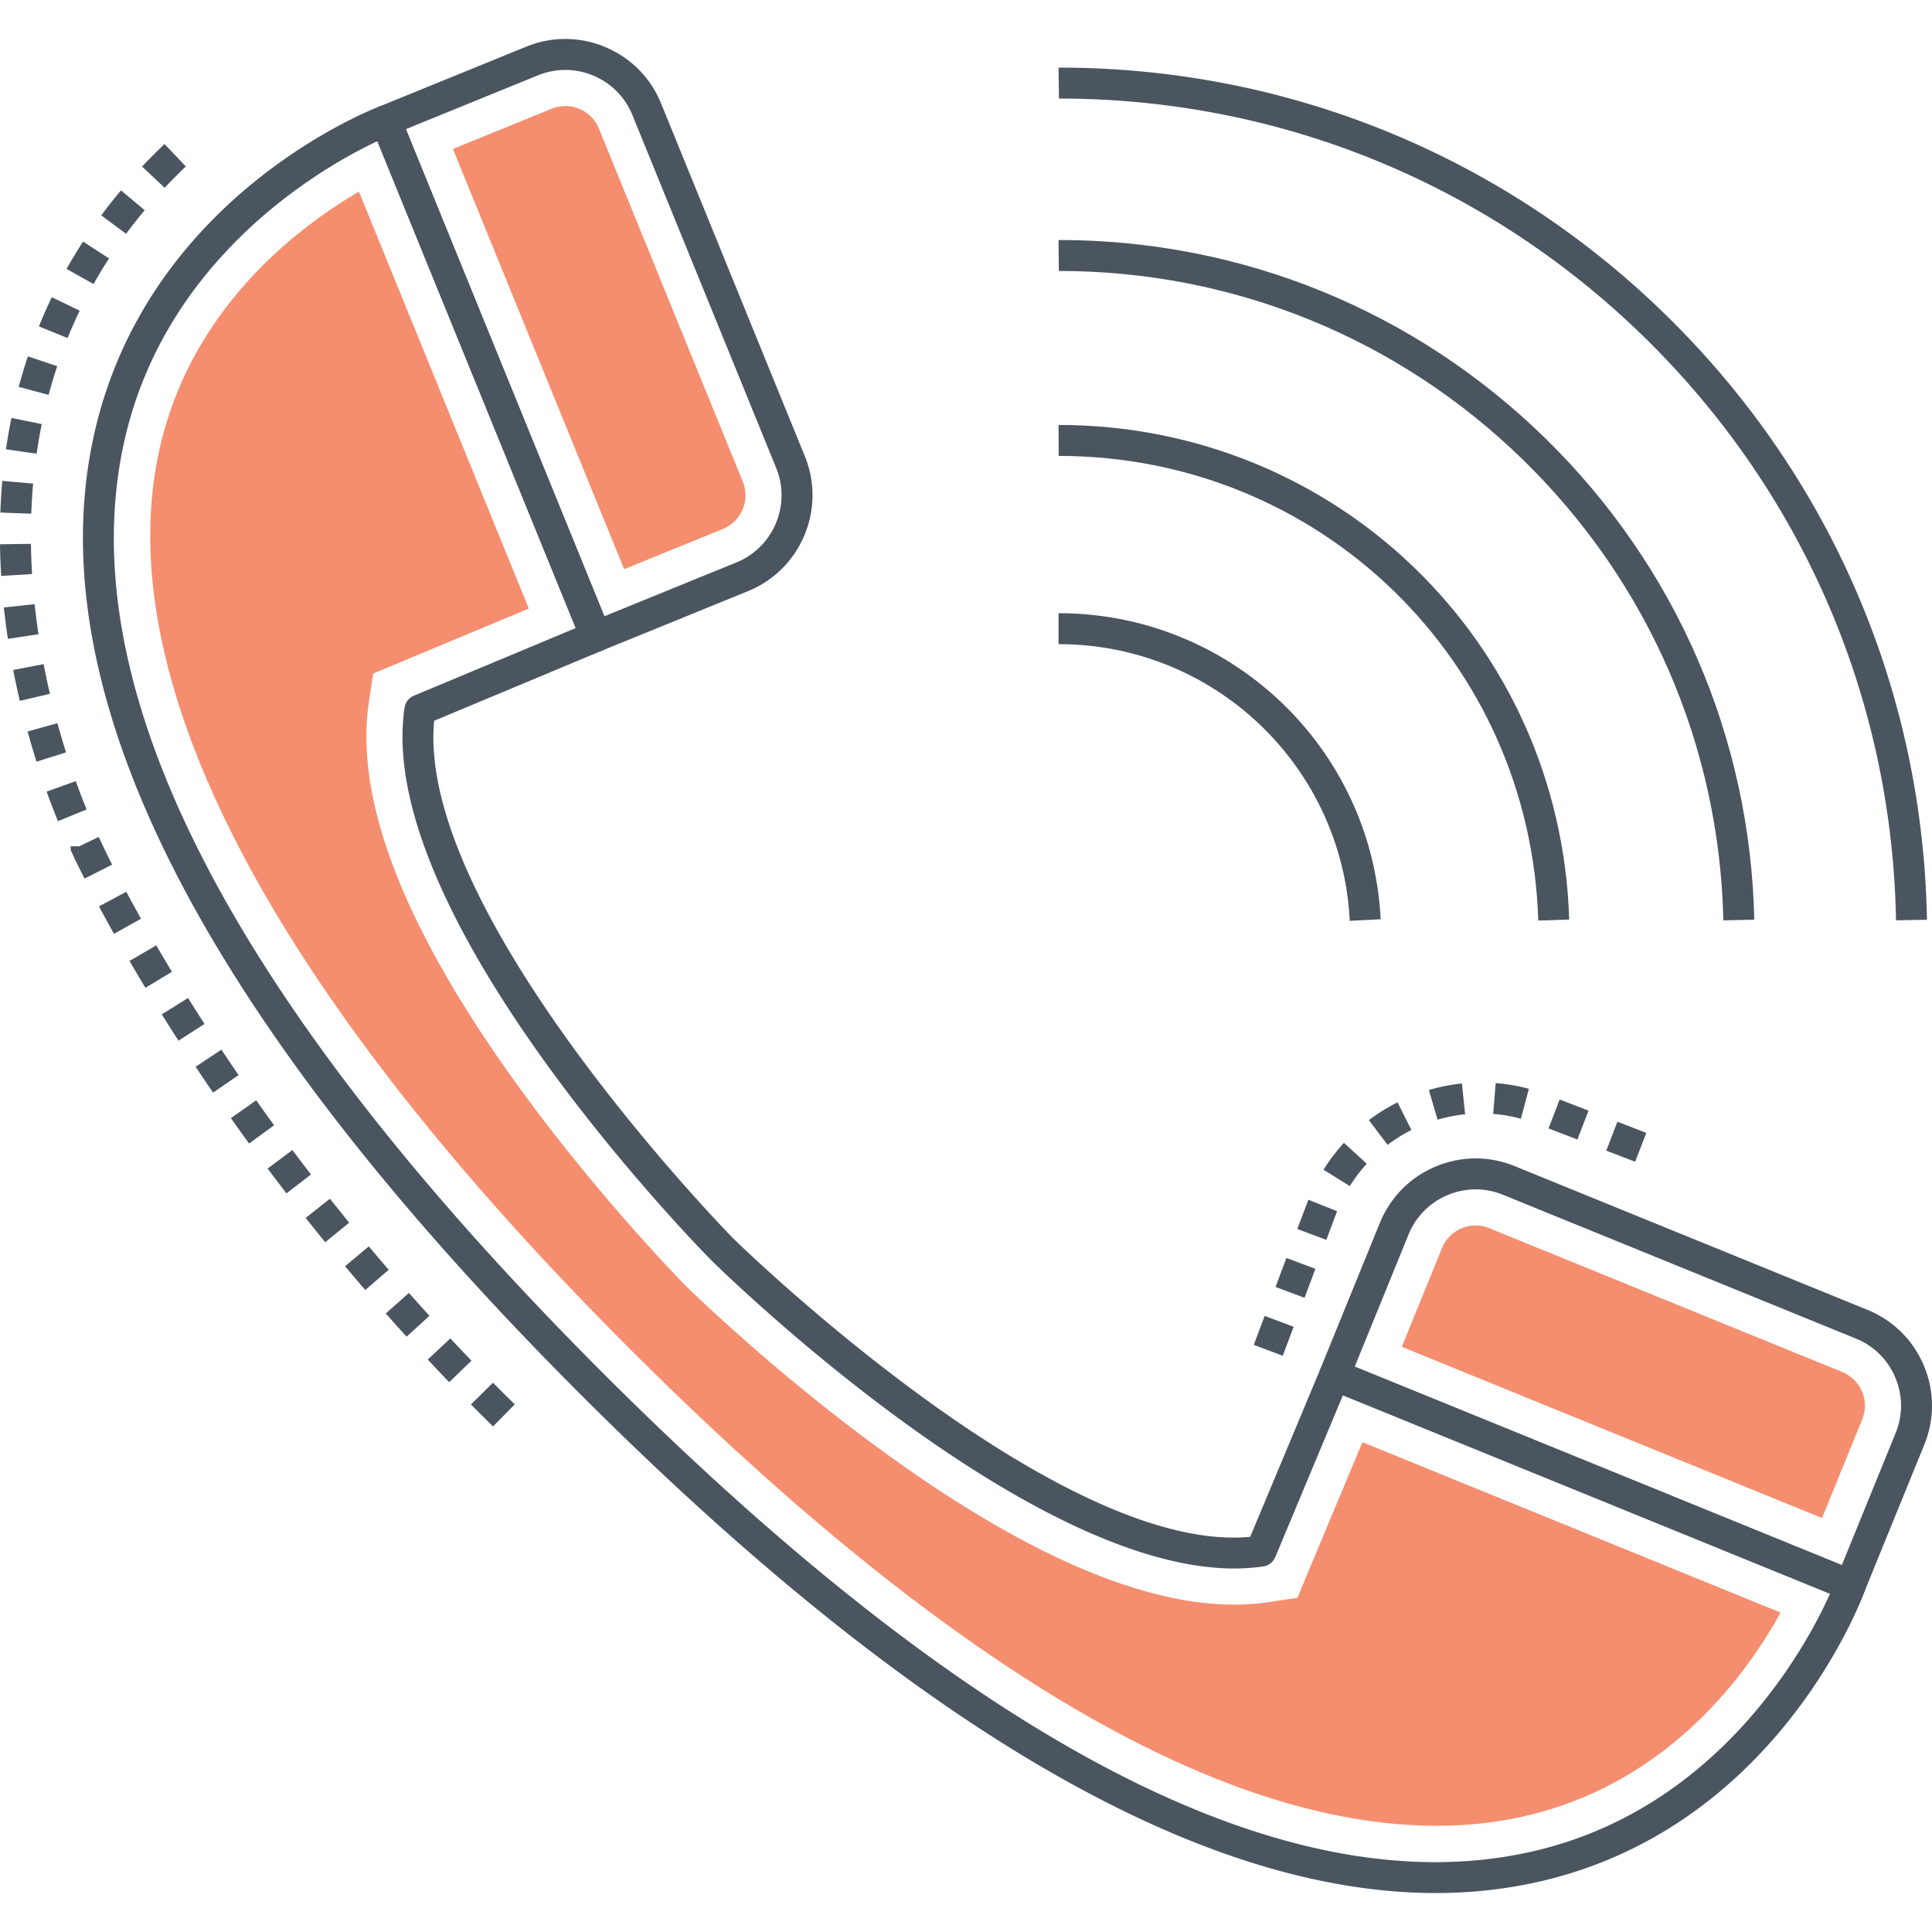
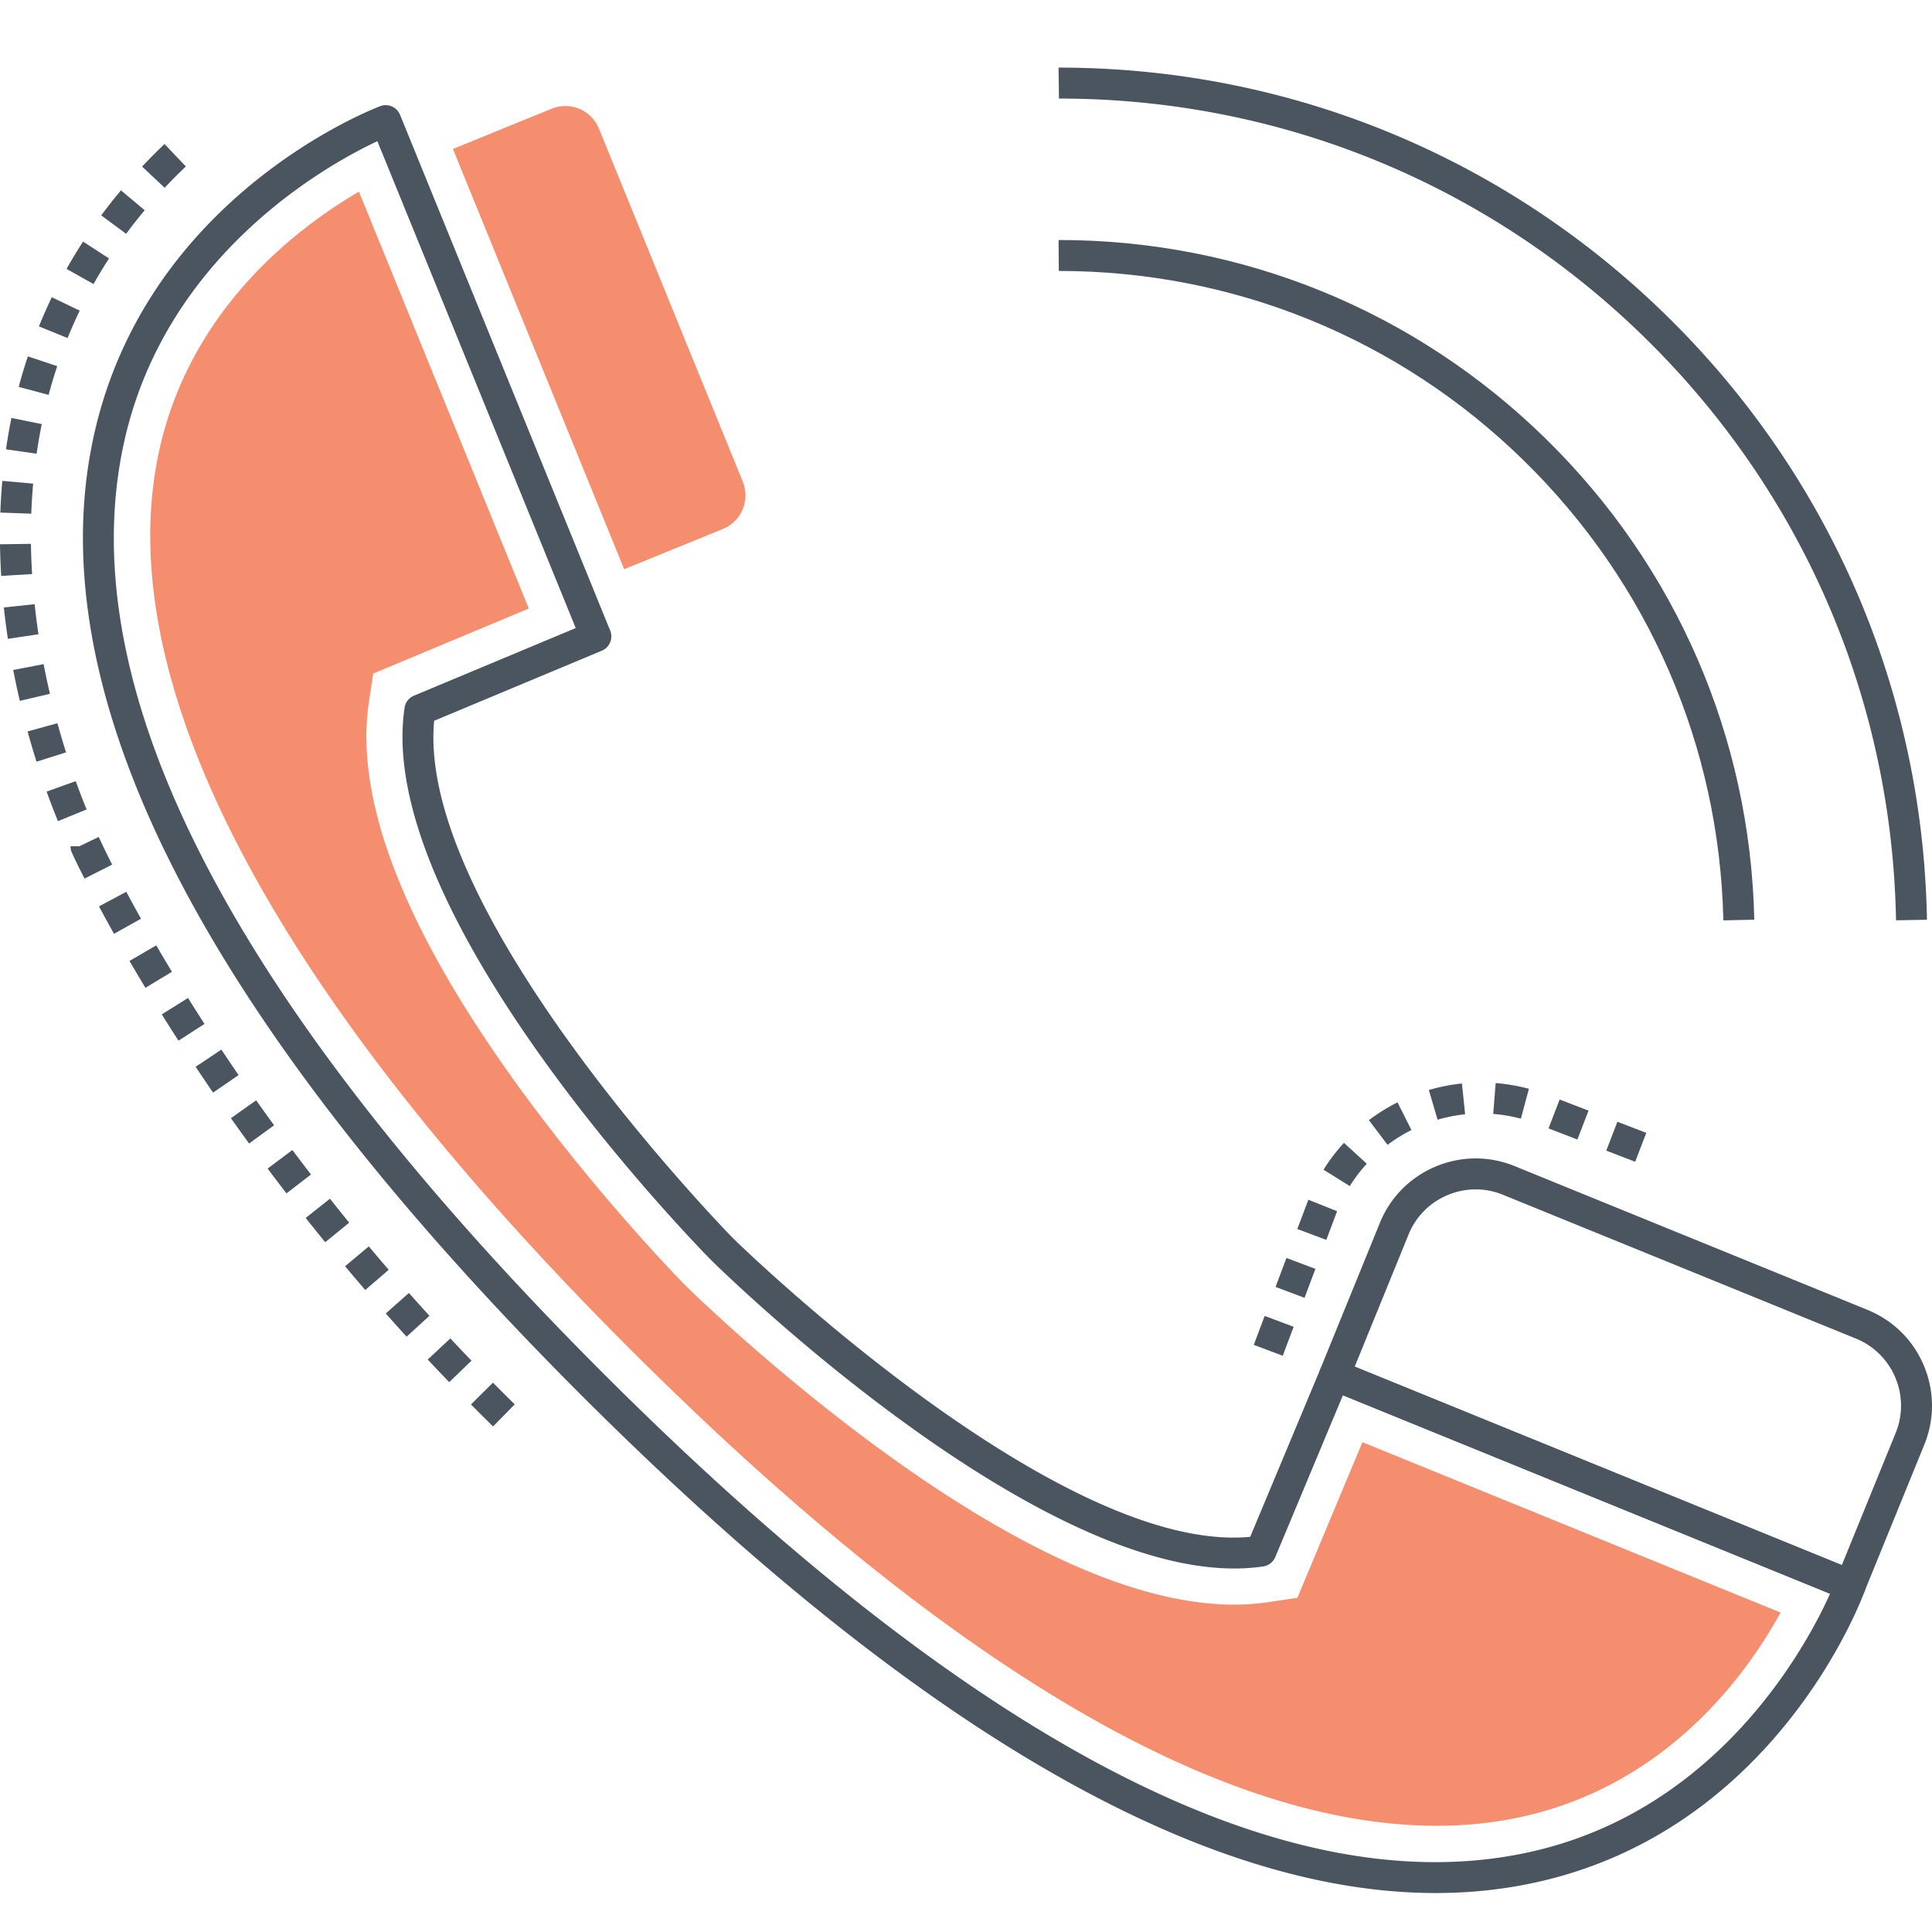
<svg xmlns="http://www.w3.org/2000/svg" t="1725870967639" class="icon" viewBox="0 0 1024 1024" version="1.1" p-id="8490" width="64" height="64">
-   <path d="M315.816 345.518a8.192 8.192 0 0 1-7.596-5.108L196.838 67.04a8.202 8.202 0 0 1 4.502-10.69l77.594-31.614c13.558-5.526 28.456-5.442 41.958 0.242 13.496 5.682 23.972 16.28 29.498 29.842l76.198 187.018c11.406 27.996-2.088 60.05-30.082 71.456l-77.594 31.616a8.172 8.172 0 0 1-3.096 0.608zM215.124 68.448l105.194 258.18 69.998-28.52c19.618-7.994 29.074-30.458 21.08-50.076l-76.198-187.018a38.164 38.164 0 0 0-20.672-20.914 38.168 38.168 0 0 0-29.404-0.17l-69.998 28.518z" fill="#4A555F" p-id="8491" />
  <path d="M240.066 78.948l52.276-21.3a19.162 19.162 0 0 1 7.26-1.438 19.226 19.226 0 0 1 17.874 12.02l76.198 187.018a19.152 19.152 0 0 1-0.086 14.76 19.134 19.134 0 0 1-10.494 10.374l-52.276 21.3-90.752-222.734z" fill="#F58E6F" p-id="8492" />
  <path d="M980.708 848.428a8.198 8.198 0 0 1-3.094-0.606l-273.366-111.384a8.204 8.204 0 0 1-4.502-10.69l31.612-77.592c5.526-13.562 16.002-24.16 29.498-29.842 13.5-5.684 28.404-5.766 41.958-0.242l187.018 76.2c13.562 5.526 24.162 16.002 29.842 29.498 5.682 13.496 5.77 28.396 0.242 41.958l-31.616 77.594a8.214 8.214 0 0 1-4.414 4.466 8.244 8.244 0 0 1-3.178 0.64z m-262.678-124.086l258.176 105.194 28.52-69.998a38.168 38.168 0 0 0-0.17-29.404 38.16 38.16 0 0 0-20.912-20.672l-187.018-76.2a38.176 38.176 0 0 0-29.404 0.17 38.176 38.176 0 0 0-20.672 20.914l-28.52 69.996z" fill="#4A555F" p-id="8493" />
-   <path d="M742.974 713.84l21.296-52.276a19.226 19.226 0 0 1 25.132-10.58l187.018 76.2a19.168 19.168 0 0 1 10.498 10.374 19.148 19.148 0 0 1 0.086 14.758l-21.3 52.276-222.73-90.752z" fill="#F58E6F" p-id="8494" />
  <path d="M760.92 1003.346c-125.734 0-278.202-88.978-454.272-265.34C106.798 537.824 20.28 367.578 49.498 231.998c27.418-127.232 146.96-173.804 152.034-175.724a8.194 8.194 0 0 1 10.498 4.576l111.382 273.37a8.202 8.202 0 0 1-4.432 10.662l-88.868 37.142c-9.688 102.434 156.672 272.5 158.378 274.23 1.65 1.628 171.698 167.952 274.146 158.298l37.144-88.866a8.2 8.2 0 0 1 10.66-4.434l273.37 111.384a8.2 8.2 0 0 1 4.616 10.39c-1.864 5.148-47.134 126.42-173.87 154.562-17.292 3.84-35.184 5.758-53.636 5.758zM200.012 74.83c-25.936 12.162-112.862 59.854-134.524 160.824-27.838 129.762 57.204 294.88 252.766 490.764 197.688 198.02 363.486 283.858 492.742 255.158 100.792-22.382 147.268-110.79 158.962-136.868l-258.184-105.196-35.846 85.768a8.2 8.2 0 0 1-6.354 4.95c-109.916 16.406-285.274-155.066-292.686-162.374-7.39-7.49-178.878-182.836-162.454-292.768a8.208 8.208 0 0 1 4.948-6.356l85.768-35.846-105.138-258.056z" fill="#4A555F" p-id="8495" />
  <path d="M761.632 967.708c-116.426-0.01-261.044-85.74-429.834-254.812-187.76-188.072-273.412-351.56-247.692-472.79 16.106-75.932 73.192-119.284 106.142-138.518l90.026 220.952-82.49 34.476-2.278 15.242c-7.732 51.758 18.83 120.094 78.944 203.11 42.754 59.04 86.874 103.96 88.732 105.842 1.992 1.968 43.12 42.374 98.372 83.332 76.932 57.028 141.682 85.942 192.448 85.94a125.176 125.176 0 0 0 18.398-1.33l15.242-2.278 34.474-82.486 221.638 90.304c-21.594 39.262-76.25 113.014-182.11 113.014l-0.012 0.002z" fill="#F58E6F" p-id="8496" />
-   <path d="M715.406 488.05c-4.156-82.23-71.956-146.644-154.35-146.644v-16.402c91.14 0 166.134 71.256 170.73 162.22l-16.38 0.826z" fill="#4A555F" p-id="8497" />
-   <path d="M815.31 487.888c-4.25-138.084-115.9-246.248-254.182-246.248l-0.072-16.402h0.072c147.202 0 266.054 115.15 270.58 262.148l-16.398 0.502z" fill="#4A555F" p-id="8498" />
  <path d="M913.414 487.818c-2.056-92.394-39.598-178.928-105.714-243.662-66.224-64.84-153.764-100.548-246.498-100.548l-0.144-16.402h0.144c97.05 0 188.666 37.372 257.972 105.23 69.194 67.748 108.488 158.316 110.638 255.016l-16.398 0.366z" fill="#4A555F" p-id="8499" />
-   <path d="M1004.928 487.782c-2.098-116.788-49.182-226.258-132.578-308.246-83.496-82.09-193.974-127.3-311.074-127.3l-0.218-16.402h0.218c121.432 0 235.99 46.88 322.576 132.004 86.476 85.018 135.3 198.538 137.476 319.65l-16.4 0.294zM261.334 756.048a1151.934 1151.934 0 0 1-11.71-11.658l11.656-11.542a1119.384 1119.384 0 0 0 11.544 11.492l-11.49 11.708z m-23.248-23.476c-3.856-4-7.646-7.994-11.378-11.984l11.976-11.208a1143.306 1143.306 0 0 0 11.212 11.81l-11.81 11.382z m-22.588-24.116a1214.98 1214.98 0 0 1-11.04-12.288l12.28-10.876a1158.108 1158.108 0 0 0 10.884 12.12l-12.124 11.044z m-21.906-24.73a1123.056 1123.056 0 0 1-10.698-12.59l12.574-10.53a1176.976 1176.976 0 0 0 10.548 12.412l-12.424 10.708z m-21.224-25.32a1184.192 1184.192 0 0 1-10.35-12.874l12.852-10.19a1206.536 1206.536 0 0 0 10.212 12.7l-12.714 10.364zM151.84 632.518a1221.152 1221.152 0 0 1-9.998-13.154l13.13-9.832a1162.816 1162.816 0 0 0 9.86 12.972l-12.992 10.014z m-19.812-26.438a1216.668 1216.668 0 0 1-9.638-13.424l13.396-9.47a1145.884 1145.884 0 0 0 9.498 13.238l-13.256 9.656z m-19.086-26.978a1134.218 1134.218 0 0 1-9.262-13.69l13.654-9.094a1132.53 1132.53 0 0 0 9.128 13.494l-13.52 9.29z m-18.332-27.51a1129.604 1129.604 0 0 1-8.866-13.954l13.91-8.692a1082.93 1082.93 0 0 0 8.738 13.75l-13.782 8.896z m-17.528-28.042a1059.664 1059.664 0 0 1-8.442-14.228l14.172-8.258a1033.1 1033.1 0 0 0 8.314 14.004l-14.044 8.482z m-16.658-28.608a887.856 887.856 0 0 1-7.958-14.534l14.46-7.742a889.406 889.406 0 0 0 7.814 14.268l-14.316 8.008z m-15.626-29.272c-3.884-7.69-5.73-11.458-6.604-13.6l-0.652-1.33 0.142-0.07c-0.28-0.924-0.28-1.428-0.28-2.118h4.664l10.244-4.95 0.614 1.252c0.058 0.114 0.112 0.23 0.166 0.348 0.114 0.254 2.202 4.862 6.348 13.07l-14.642 7.398z m-14.08-30.442a399.38 399.38 0 0 1-6.002-15.658l15.436-5.55a379.224 379.224 0 0 0 5.75 15.01l-15.184 6.198z m-11.354-31.51a445.16 445.16 0 0 1-4.742-16.034l15.816-4.358a425.78 425.78 0 0 0 4.566 15.444l-15.64 4.948zM10.5 371.47a420.55 420.55 0 0 1-3.492-16.362L23.112 352a415.44 415.44 0 0 0 3.358 15.732l-15.97 3.738zM4.18 338.6a387.26 387.26 0 0 1-2.136-16.628l16.312-1.73c0.574 5.414 1.262 10.728 2.046 15.918L4.18 338.6zM0.636 305.26A355.272 355.272 0 0 1 0 288.48l16.402-0.23c0.072 5.294 0.278 10.678 0.604 16.004l-16.37 1.006z m15.94-33.002l-16.392-0.59c0.202-5.634 0.556-11.288 1.044-16.8l16.338 1.452a304.66 304.66 0 0 0-0.99 15.938z m2.83-31.786l-16.232-2.344c0.8-5.562 1.772-11.154 2.886-16.62l16.072 3.27a284 284 0 0 0-2.726 15.694z m6.366-31.184l-15.852-4.22c1.45-5.44 3.08-10.888 4.85-16.192l15.56 5.19a254.914 254.914 0 0 0-4.558 15.222z m10.054-30.128l-15.202-6.156a267.666 267.666 0 0 1 6.84-15.47l14.786 7.106a251.012 251.012 0 0 0-6.424 14.52z m13.754-28.6l-14.3-8.036a268.206 268.206 0 0 1 8.746-14.474l13.766 8.92a254.88 254.88 0 0 0-8.212 13.59z m17.266-26.642l-13.184-9.76a281.742 281.742 0 0 1 10.452-13.264l12.574 10.532a265.6 265.6 0 0 0-9.842 12.492z m20.418-24.392l-11.944-11.242a306.72 306.72 0 0 1 11.888-11.94l11.304 11.888a286.324 286.324 0 0 0-11.248 11.294zM679.89 718.582l-15.356-5.77 5.77-15.356 15.356 5.77-5.77 15.356z m11.538-30.71l-15.356-5.77 5.77-15.354 15.356 5.77-5.77 15.354z m11.54-30.708l-15.356-5.77 5.846-15.504 15.234 6.08-5.724 15.194z m12.444-28.508l-13.91-8.69a98.102 98.102 0 0 1 10.818-14.234l12.1 11.076a81.822 81.822 0 0 0-9.008 11.848z m151.26-12.906l-15.308-5.894 5.894-15.308 15.308 5.894-5.894 15.308z m-131.236-8.954l-9.888-13.09a99.24 99.24 0 0 1 15.17-9.432l7.368 14.654a82.644 82.644 0 0 0-12.65 7.868z m100.622-2.832l-15.308-5.894 5.894-15.308 15.308 5.894-5.894 15.308z m-74.116-10.5l-4.614-15.74a98.892 98.892 0 0 1 17.524-3.454l1.698 16.314c-4.924 0.512-9.84 1.482-14.608 2.88z m44.16-0.538a81.81 81.81 0 0 0-14.67-2.526l1.298-16.352c5.924 0.472 11.852 1.492 17.612 3.034l-4.24 15.844z" fill="#4A555F" p-id="8500" />
+   <path d="M1004.928 487.782c-2.098-116.788-49.182-226.258-132.578-308.246-83.496-82.09-193.974-127.3-311.074-127.3l-0.218-16.402h0.218c121.432 0 235.99 46.88 322.576 132.004 86.476 85.018 135.3 198.538 137.476 319.65l-16.4 0.294zM261.334 756.048a1151.934 1151.934 0 0 1-11.71-11.658l11.656-11.542a1119.384 1119.384 0 0 0 11.544 11.492l-11.49 11.708z m-23.248-23.476c-3.856-4-7.646-7.994-11.378-11.984l11.976-11.208a1143.306 1143.306 0 0 0 11.212 11.81l-11.81 11.382z m-22.588-24.116a1214.98 1214.98 0 0 1-11.04-12.288l12.28-10.876a1158.108 1158.108 0 0 0 10.884 12.12l-12.124 11.044z m-21.906-24.73a1123.056 1123.056 0 0 1-10.698-12.59l12.574-10.53a1176.976 1176.976 0 0 0 10.548 12.412l-12.424 10.708z m-21.224-25.32a1184.192 1184.192 0 0 1-10.35-12.874l12.852-10.19a1206.536 1206.536 0 0 0 10.212 12.7l-12.714 10.364zM151.84 632.518a1221.152 1221.152 0 0 1-9.998-13.154l13.13-9.832a1162.816 1162.816 0 0 0 9.86 12.972l-12.992 10.014z m-19.812-26.438a1216.668 1216.668 0 0 1-9.638-13.424l13.396-9.47a1145.884 1145.884 0 0 0 9.498 13.238l-13.256 9.656z m-19.086-26.978a1134.218 1134.218 0 0 1-9.262-13.69l13.654-9.094a1132.53 1132.53 0 0 0 9.128 13.494l-13.52 9.29z m-18.332-27.51a1129.604 1129.604 0 0 1-8.866-13.954l13.91-8.692a1082.93 1082.93 0 0 0 8.738 13.75l-13.782 8.896z m-17.528-28.042a1059.664 1059.664 0 0 1-8.442-14.228l14.172-8.258a1033.1 1033.1 0 0 0 8.314 14.004l-14.044 8.482z m-16.658-28.608a887.856 887.856 0 0 1-7.958-14.534l14.46-7.742a889.406 889.406 0 0 0 7.814 14.268l-14.316 8.008z m-15.626-29.272c-3.884-7.69-5.73-11.458-6.604-13.6l-0.652-1.33 0.142-0.07c-0.28-0.924-0.28-1.428-0.28-2.118h4.664l10.244-4.95 0.614 1.252c0.058 0.114 0.112 0.23 0.166 0.348 0.114 0.254 2.202 4.862 6.348 13.07l-14.642 7.398z m-14.08-30.442a399.38 399.38 0 0 1-6.002-15.658l15.436-5.55a379.224 379.224 0 0 0 5.75 15.01l-15.184 6.198z m-11.354-31.51a445.16 445.16 0 0 1-4.742-16.034l15.816-4.358a425.78 425.78 0 0 0 4.566 15.444l-15.64 4.948zM10.5 371.47a420.55 420.55 0 0 1-3.492-16.362L23.112 352a415.44 415.44 0 0 0 3.358 15.732l-15.97 3.738zM4.18 338.6a387.26 387.26 0 0 1-2.136-16.628l16.312-1.73c0.574 5.414 1.262 10.728 2.046 15.918L4.18 338.6zM0.636 305.26A355.272 355.272 0 0 1 0 288.48l16.402-0.23c0.072 5.294 0.278 10.678 0.604 16.004l-16.37 1.006z m15.94-33.002l-16.392-0.59c0.202-5.634 0.556-11.288 1.044-16.8l16.338 1.452a304.66 304.66 0 0 0-0.99 15.938z m2.83-31.786l-16.232-2.344c0.8-5.562 1.772-11.154 2.886-16.62l16.072 3.27a284 284 0 0 0-2.726 15.694z m6.366-31.184l-15.852-4.22c1.45-5.44 3.08-10.888 4.85-16.192l15.56 5.19a254.914 254.914 0 0 0-4.558 15.222z m10.054-30.128l-15.202-6.156a267.666 267.666 0 0 1 6.84-15.47l14.786 7.106a251.012 251.012 0 0 0-6.424 14.52z m13.754-28.6l-14.3-8.036a268.206 268.206 0 0 1 8.746-14.474l13.766 8.92a254.88 254.88 0 0 0-8.212 13.59z m17.266-26.642l-13.184-9.76a281.742 281.742 0 0 1 10.452-13.264l12.574 10.532a265.6 265.6 0 0 0-9.842 12.492z m20.418-24.392l-11.944-11.242a306.72 306.72 0 0 1 11.888-11.94l11.304 11.888a286.324 286.324 0 0 0-11.248 11.294zM679.89 718.582l-15.356-5.77 5.77-15.356 15.356 5.77-5.77 15.356z m11.538-30.71l-15.356-5.77 5.77-15.354 15.356 5.77-5.77 15.354z m11.54-30.708l-15.356-5.77 5.846-15.504 15.234 6.08-5.724 15.194z m12.444-28.508l-13.91-8.69a98.102 98.102 0 0 1 10.818-14.234l12.1 11.076a81.822 81.822 0 0 0-9.008 11.848m151.26-12.906l-15.308-5.894 5.894-15.308 15.308 5.894-5.894 15.308z m-131.236-8.954l-9.888-13.09a99.24 99.24 0 0 1 15.17-9.432l7.368 14.654a82.644 82.644 0 0 0-12.65 7.868z m100.622-2.832l-15.308-5.894 5.894-15.308 15.308 5.894-5.894 15.308z m-74.116-10.5l-4.614-15.74a98.892 98.892 0 0 1 17.524-3.454l1.698 16.314c-4.924 0.512-9.84 1.482-14.608 2.88z m44.16-0.538a81.81 81.81 0 0 0-14.67-2.526l1.298-16.352c5.924 0.472 11.852 1.492 17.612 3.034l-4.24 15.844z" fill="#4A555F" p-id="8500" />
</svg>